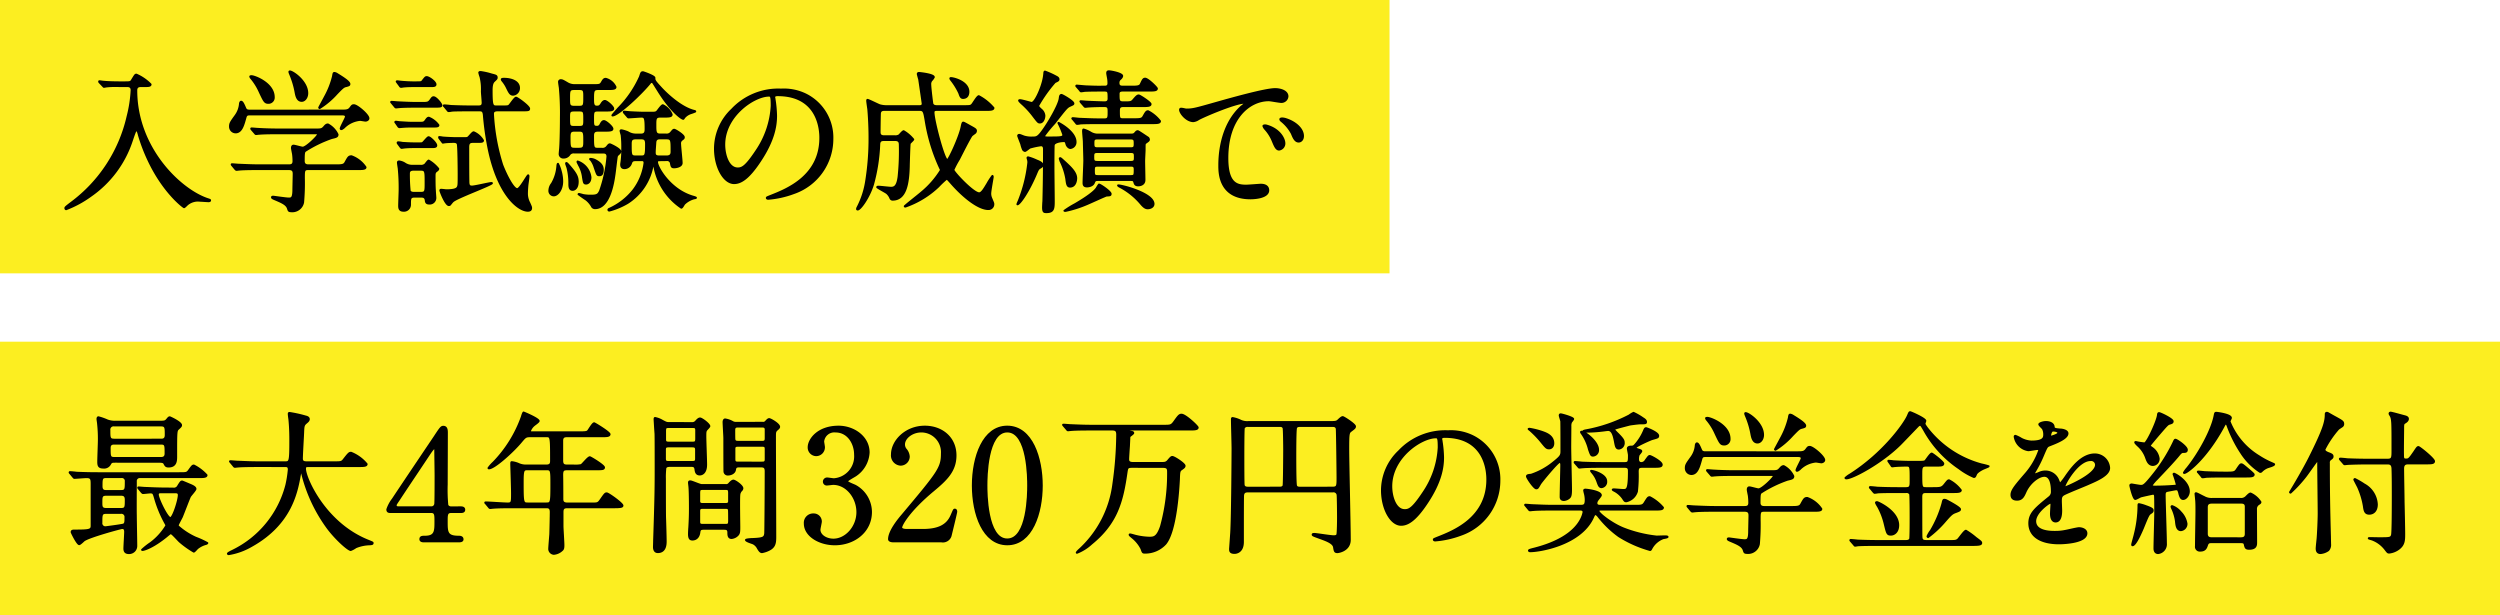
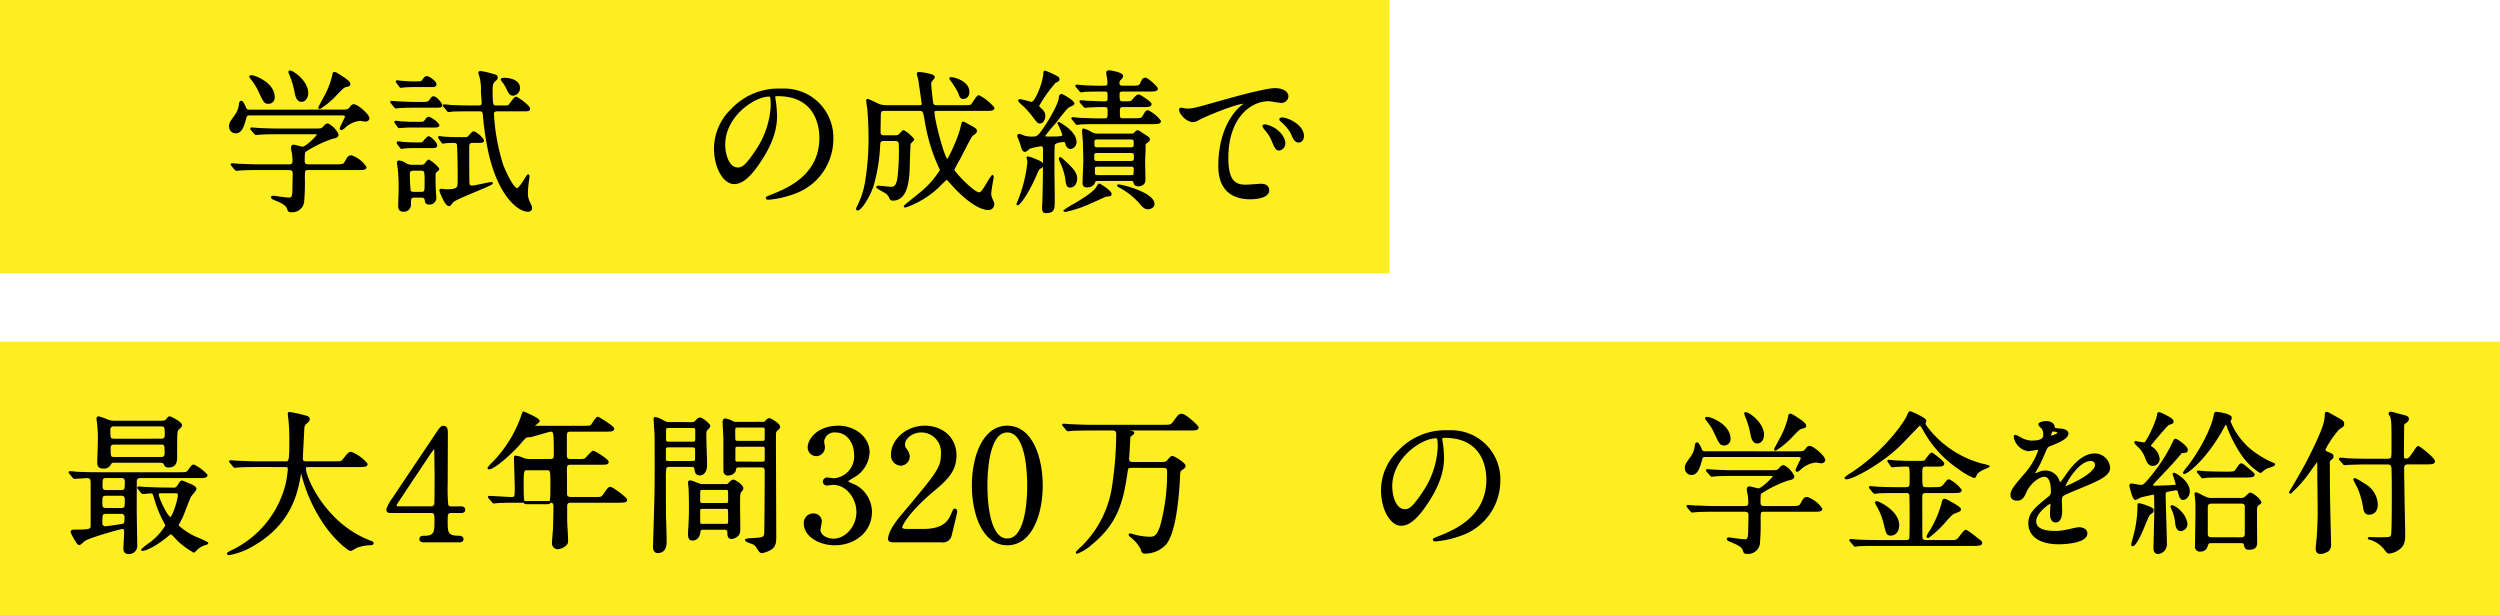
<svg xmlns="http://www.w3.org/2000/svg" height="108" viewBox="0 0 439 108" width="439">
  <path d="m0 0h244v48h-244z" fill="#fcee21" />
  <path d="m0 60h439v48h-439z" fill="#fcee21" />
  <g stroke="#000" stroke-linecap="round" stroke-linejoin="round" stroke-width=".3">
-     <path d="m20.956 15.139a15.385 15.385 0 0 0 -2.186.054c-.081 0-.459.081-.513.081s-.081-.054-.189-.162l-.594-.621a.242.242 0 0 1 -.081-.188c0-.054.054-.054.081-.054.108 0 .567.08.675.08.729.081 2.051.109 2.672.109h1.188c.81 0 .945-.028 1.134-.352.566-.917.593-1 .809-1a7.967 7.967 0 0 1 2.511 1.727c0 .324-.432.324-1 .324h-.7c-.3 0-.81.027-.81.729 0 10.2 7.774 17.519 12.525 19.084.405.135.432.135.432.243 0 .135-.162.162-.27.162-.243 0-1.269-.081-1.485-.081a2.9 2.9 0 0 0 -2.294.675c-.189.189-.459.459-.54.459-.108 0-3.617-2.592-6.289-8.314a30.278 30.278 0 0 1 -1.647-4.319c-.216-.864-.3-.864-.432-.864-.161 0-.243.189-.836 1.943a18.978 18.978 0 0 1 -7.18 9.556 18.833 18.833 0 0 1 -4.319 2.349c-.108 0-.162-.109-.162-.217 0-.134.081-.215 1-.917a26.029 26.029 0 0 0 9.933-15.2 22.567 22.567 0 0 0 .7-4.589c0-.7-.539-.7-.809-.7z" />
    <path d="m59.779 19.4c1.053 0 1.377 0 1.728-.459.3-.405.351-.486.648-.486.567 0 2.564 1.7 2.564 2.322 0 .3-.351.432-.54.432-.081 0-.837-.135-.945-.135a4.585 4.585 0 0 0 -2.834 1.353c-.215.162-.351.27-.485.27a.115.115 0 0 1 -.108-.108c0-.3.917-1.862.917-2.1 0-.351-.351-.378-.728-.378h-16.007c-.486 0-.729 0-.864.54-.351 1.242-.675 2.618-1.755 2.618a1.026 1.026 0 0 1 -1-1.053c0-.566.134-.755.971-1.916a4.046 4.046 0 0 0 .783-2.159c.027-.081.081-.3.216-.3.243 0 .459.485.756 1.187.162.378.513.378.783.378zm-9.1 9.61c.324 0 .837 0 .837-.7a9.831 9.831 0 0 0 -.082-1.269c-.08-.4-.188-.944-.188-1.053 0-.081 0-.431.3-.431.243 0 1.376.35 1.619.35.594 0 2.646-2 2.646-2.294 0-.189-.135-.189-.513-.189h-6.343c-.647 0-2.483 0-3.4.081-.108 0-.486.054-.594.054-.081 0-.135-.054-.215-.162l-.54-.621c-.108-.134-.108-.134-.108-.189s.053-.054.081-.054c.189 0 1 .081 1.187.081.783.054 2.187.108 3.725.108h6.1c1.215 0 1.323 0 1.728-.458.27-.325.432-.433.675-.433a3.889 3.889 0 0 1 1.7 1.782c0 .405-.242.459-1.052.648a21.743 21.743 0 0 0 -4.481 2.159c-.351.216-.405.243-.405 1.863 0 .729.594.729.864.729h4.67c1.107 0 1.484-.028 1.727-.459.513-.918.594-1.134 1.107-1.134a5.1 5.1 0 0 1 2.483 1.943c0 .351-.539.351-1.431.351h-8.61c-.783 0-.783.217-.783 1.593a38.11 38.11 0 0 1 -.135 4.238 1.958 1.958 0 0 1 -2.186 1.565c-.378 0-.405-.162-.513-.486-.216-.729-1.053-1.079-2.187-1.565-.323-.135-.62-.243-.62-.405 0-.135.162-.135.242-.135.055 0 2.268.324 2.7.324.459 0 .783 0 .81-1.377 0-.593.054-2.51.054-2.915 0-.459-.081-.837-.837-.837h-5.184c-.648 0-2.483 0-3.428.081-.081 0-.459.055-.567.055-.081 0-.135-.055-.242-.163l-.514-.621c-.108-.134-.108-.134-.108-.188s.055-.054.082-.054c.188 0 1 .08 1.187.08.783.028 2.187.109 3.725.109zm-6.501-15.653c.539 0 3.914 1.269 3.914 3.7a.953.953 0 0 1 -.918 1.026c-.675 0-.783-.217-1.593-1.944a10.07 10.07 0 0 0 -1.565-2.484c-.027-.053-.108-.188-.081-.242s.189-.056.243-.056zm9.8 3c0 .81-.486 1.376-1 1.376-.836 0-1-1.025-1.106-1.592a14.926 14.926 0 0 0 -.918-3.05c-.027-.081-.216-.459-.135-.54.242-.273 3.157 1.59 3.157 3.803zm7.4-1.62c0 .244-.108.27-.594.4-.459.108-.593.243-1.646 1.323a14.053 14.053 0 0 1 -3 2.537.117.117 0 0 1 -.108-.108c0-.027.945-1.754 1.053-1.97a14.426 14.426 0 0 0 1.377-3.536c.081-.513.108-.594.27-.594a1.234 1.234 0 0 1 .513.216c.698.433 2.129 1.295 2.129 1.729z" />
    <path d="m73.823 18.055c1.242 0 1.377 0 1.728-.459.3-.432.378-.54.594-.54.459 0 1.376 1.187 1.376 1.4 0 .3-.135.3-1.43.3h-2.916c-1.943 0-2.888.055-3.05.081-.081 0-.485.054-.566.054-.108 0-.163-.054-.244-.162l-.512-.621c-.108-.134-.135-.134-.135-.189s.054-.054.108-.054c.189 0 1.025.081 1.187.081 1.08.054 2.3.109 3.348.109zm-.108 3.482c.621 0 .756 0 1.08-.486.243-.351.378-.4.513-.4a3.82 3.82 0 0 1 1.7 1.323c0 .269-.323.269-.917.269h-3.536c-.567 0-1.08 0-1.755.054-.108 0-.567.054-.648.054a.309.309 0 0 1 -.243-.161l-.431-.622c-.082-.081-.082-.107-.082-.134 0-.054.055-.081.135-.081.109 0 .567.081.676.081.89.053 1.511.108 2.293.108zm-.459-7.1c.756 0 .81-.054.891-.189.513-.648.567-.729.783-.729.4 0 1.566.836 1.566 1.3 0 .324-.324.324-.891.324h-2.78c-.513 0-1.08 0-1.755.054-.108 0-.567.081-.648.081a.277.277 0 0 1 -.215-.162l-.459-.621c-.081-.135-.108-.135-.108-.162 0-.08.08-.08.108-.08.134 0 .62.08.728.08.243.027 1.323.109 2.3.109zm.325 10.715c.485 0 .539 0 .7-.134s.783-.945.972-.945c.3 0 1.376 1.052 1.376 1.457 0 .324-.35.324-.89.324h-2.78c-.485 0-1.133 0-1.754.054-.108 0-.594.081-.675.081s-.134-.053-.216-.162l-.459-.62c-.026-.055-.054-.082-.054-.136 0-.08.081-.107.136-.107a7.575 7.575 0 0 1 .755.107c1.377.081 1.728.081 2.186.081zm-.729 9.394c-.837 0-.837.27-.837 1.4a1.078 1.078 0 0 1 -1.188 1.079c-.756 0-.756-.566-.756-.918 0-.4.081-2.348.081-2.806a35.034 35.034 0 0 0 -.162-3.752c-.027-.162-.135-.865-.135-1 0-.162.082-.216.243-.216a2.434 2.434 0 0 1 .972.35 2.254 2.254 0 0 0 1.377.406h1.376a1.094 1.094 0 0 0 .81-.216c.108-.108.513-.7.648-.7a6.2 6.2 0 0 1 1.7 1.457c0 .162-.081.243-.377.459-.271.216-.271.459-.271.864 0 .756 0 1.754.055 2.483 0 .189.081 1.107.081 1.3a1.007 1.007 0 0 1 -1.134 1.026c-.513 0-.567-.3-.594-.594-.081-.594-.459-.621-.864-.621zm-.189-4.724c-.27 0-.837 0-.837.621a28.694 28.694 0 0 0 .135 3.077c.162.324.567.324.783.324h1.133c.837 0 .837-.216.837-1.754 0-2.052 0-2.268-.863-2.268zm4.481-5.533a.5.5 0 0 1 -.055-.189c0-.027 0-.054.055-.054a3.929 3.929 0 0 1 .593.081c.648.054 1.809.108 2.43.108h1.269c.566 0 .674 0 .89-.243.513-.567.7-.783.864-.783a3.5 3.5 0 0 1 1.646 1.458c0 .27-.3.27-.89.27h-.837c-.594 0-.864.134-.864.917 0 1.377 0 4.778.027 5.966 0 .783.162.917.621.917.513 0 3.023-.62 3.4-.62.027 0 .108 0 .108.054 0 .3-6.235 2.564-6.883 3.212-.108.081-.432.54-.54.621a.475.475 0 0 1 -.162.027c-.567 0-1.511-2.4-1.511-2.592 0-.134.108-.134.188-.134.135 0 .729.081.864.081.459 0 1.647 0 1.944-.432.216-.3.216-.514.216-2.4 0-.54-.027-4.993-.163-5.29-.134-.324-.512-.324-.728-.324s-1.161.027-1.512.081c-.054 0-.3.053-.351.053-.027 0-.108-.107-.161-.188zm5.614-4.889c-2.348 0-3.131.027-3.4.054a4.1 4.1 0 0 1 -.567.081c-.108 0-.162-.081-.243-.189l-.513-.621c-.108-.108-.135-.135-.135-.162 0-.053.054-.081.108-.081.189 0 1.026.081 1.188.108 1.323.054 2.429.081 3.7.081h1.053c.35 0 .783 0 .783-.62 0-.325-.136-1.728-.136-2.025a8.888 8.888 0 0 0 -.242-2.537 4.8 4.8 0 0 1 -.216-.729c0-.135.161-.135.269-.135a11.979 11.979 0 0 1 1.917.432c.729.189.918.216.918.567 0 .188-.054.243-.432.594-.189.188-.459.431-.459 1.619 0 2.753.135 2.834.837 2.834h.783c1.133 0 1.268 0 1.457-.189.216-.215.945-1.349 1.188-1.349s2.321 1.511 2.321 1.943c0 .324-.135.324-1.431.324h-4.106c-.729 0-.81.3-.81.621a35.941 35.941 0 0 0 1.619 8.934c.7 1.809 1.944 4.238 2.619 4.238.485 0 1.754-2.429 1.916-2.429.081 0 .081.162.081.216 0 .216-.161 1.3-.189 1.538-.054.648-.081 1.134-.081 1.35a3.515 3.515 0 0 0 .405 1.755c.3.675.324.728.324.917 0 .459-.405.486-.594.486-1.673 0-5.317-2.807-6.964-11.175a50.352 50.352 0 0 1 -.783-5.668c-.081-.783-.351-.783-.89-.783zm5.7-5.588c1.457 0 2.7.54 2.7 1.62a1.17 1.17 0 0 1 -1.058 1.219c-.513 0-.7-.432-1.053-1.134a5.682 5.682 0 0 0 -.81-1.295c-.134-.162-.161-.27-.134-.325.054-.081.27-.081.351-.081z" />
-     <path d="m98.745 31.848c0 1.458-.81 2.483-1.512 2.483a.819.819 0 0 1 -.782-.918 2.066 2.066 0 0 1 .458-1.187 7.1 7.1 0 0 0 .945-3.078c.027-.269.054-.4.135-.4a5.68 5.68 0 0 1 .486 1.268 6.862 6.862 0 0 1 .27 1.832zm2.1-5.048a.887.887 0 0 0 -.809.3 1.235 1.235 0 0 1 -1.08.594.652.652 0 0 1 -.7-.7c0-.081.054-.621.081-.918.108-1.4.135-4.534.135-5.4a48.985 48.985 0 0 0 -.189-5.264c-.027-.162-.135-.864-.135-1.025a.3.3 0 0 1 .324-.324c.243 0 .324.026 1.107.485a2.409 2.409 0 0 0 1.4.378h3.077c1.188 0 1.323 0 1.593-.432.27-.485.405-.675.729-.675a2.662 2.662 0 0 1 1.727 1.458c0 .378-.512.378-1.43.378h-1.566c-.89 0-.945.243-.945 1.7 0 .783 0 1.349.621 1.349.405 0 .54-.054.81-.486.135-.216.351-.512.621-.512.351 0 1.485 1 1.485 1.349 0 .378-.54.378-1.431.378h-1.269c-.837 0-.837.243-.837 1.458 0 1.08 0 1.349.621 1.349a.6.6 0 0 0 .621-.35c.216-.406.378-.649.648-.649.351 0 1.511 1 1.511 1.377 0 .351-.539.351-1.457.351h-.945c-.54 0-1 .027-1 .837 0 2.24 0 2.3.945 2.3h.594a.947.947 0 0 0 .891-.378c.243-.3.324-.406.513-.406.081 0 1.835.81 1.835 1.269a.562.562 0 0 1 -.243.432c-.324.3-.324.3-.378.54-.081.459-.324 2.673-.405 3.158-.189 1.323-.863 5.857-3.428 5.857a.653.653 0 0 1 -.513-.242 3.963 3.963 0 0 0 -1.052-1.269c-.3-.189-.918-.621-1.35-.945 0-.053.054-.081.108-.081a7.413 7.413 0 0 1 .729.189 7.165 7.165 0 0 0 1.4.108c1.053 0 1.242-.189 1.539-.81a24.311 24.311 0 0 0 1.3-6.046c0-.675-.513-.675-.756-.675zm.621 5.156c0 .944-.459 1.4-.918 1.4-.486 0-.594-.431-.594-1a11.152 11.152 0 0 0 -.323-2.887c-.028-.109-.243-.675-.243-.729s0-.136.081-.136c.108 0 .378.325.837.865 1.03 1.218 1.165 1.785 1.165 2.487zm.243-13.227c.864 0 .864-.27.864-1.673 0-1.107 0-1.4-.864-1.4h-.864c-.891 0-.891.27-.891 1.674 0 1.079 0 1.4.891 1.4zm0 3.537c.864 0 .864-.244.864-1.3 0-1.323 0-1.539-.864-1.539h-.891c-.864 0-.864.27-.864 1.3 0 1.322 0 1.539.864 1.539zm-.81.7c-.7 0-.863.243-.863 1.053 0 1.862 0 2.079.89 2.079h.783c.864 0 .864-.378.864-1.377 0-1.4 0-1.755-.864-1.755zm2.025 9.286c-.378 0-.405-.108-.567-1.08a5.684 5.684 0 0 0 -.7-2.159c-.027-.055-.27-.54-.27-.567 0-.081.027-.108.054-.108a3.374 3.374 0 0 1 2.267 2.78c.003.838-.456 1.135-.779 1.135zm2.942-2.4c0 .35-.054.944-.594.944-.405 0-.405-.027-.891-1.458a4.057 4.057 0 0 0 -.567-1.16c-.027-.054-.215-.189-.215-.243s.081-.054.107-.054a2.038 2.038 0 0 1 .918.269c1.139.621 1.247 1.214 1.247 1.701zm9.961-1.7c-.163 0-.433 0-.433.3 0 .864 2.241 4.859 6.263 6.046.108.027.567.162.567.216 0 .081-.027.081-.351.135a3.89 3.89 0 0 0 -1.674.945c-.108.081-.378.7-.567.7a11.133 11.133 0 0 1 -4.7-7.017c-.053-.271-.134-.648-.189-.648a.112.112 0 0 0 -.107.108 9.783 9.783 0 0 1 -4.427 6.721 12.837 12.837 0 0 1 -3.204 1.342c-.162 0-.189-.107-.189-.161 0-.109.108-.162.243-.217a11.225 11.225 0 0 0 4.1-3.185 9.917 9.917 0 0 0 2-4.832c0-.459-.27-.459-.459-.459h-1.053c-.593 0-.7.163-.836.568a1.221 1.221 0 0 1 -1.161.837c-.54 0-.594-.406-.594-.675 0-.108.054-.378.081-.621a17.165 17.165 0 0 0 .108-2.106 18.293 18.293 0 0 0 -.108-2.456 6.762 6.762 0 0 1 -.189-.7c0-.135.108-.135.189-.135a5.623 5.623 0 0 1 1.134.351 2.605 2.605 0 0 0 1.4.4h.891c.783 0 .783-.54.783-1.026 0-2-.162-2.078-.756-2.078-.324 0-1.943.135-2.213.135-.081 0-.135-.054-.243-.189l-.513-.594a.464.464 0 0 1 -.108-.189.086.086 0 0 1 .081-.081c.108 0 1.08.108 1.3.108 1.511.081 2.051.081 2.807.081h.54c.675 0 .917 0 1.134-.216.134-.135.782-1.107 1.025-1.107a3.118 3.118 0 0 1 1.566 1.647c0 .4-.486.4-1.431.4h-.594c-.836 0-.836.405-.836 1.43 0 1.215 0 1.674.836 1.674h1.053a.937.937 0 0 0 .81-.324c.378-.459.432-.513.594-.513.188 0 1.7.918 1.7 1.323 0 .216-.054.243-.378.486a.744.744 0 0 0 -.27.7c0 .485.27 2.807.27 3.347 0 .62-.971.782-1.349.782-.432 0-.459-.162-.567-.674a.647.647 0 0 0 -.756-.595zm5.4-8.232a2.5 2.5 0 0 0 -1.053.729c-.135.216-.162.243-.189.243-.324 0-2.267-1.431-4.454-4.994-.108-.162-.836-1.35-.89-1.4-.027-.053-.135-.081-.216-.081s-.162 0-.27.162c-1.512 1.89-5.615 5.723-6.587 5.723-.027 0-.053 0-.053-.054s1-1.188 1.079-1.269a18.869 18.869 0 0 0 3.779-5.534c.216-.674.243-.782.54-.782.081 0 2.024.675 2.024 1 0 .406-.026.487.972 1.566 1.377 1.539 3.779 3.617 5.831 4.184.351.081.4.108.351.189a7.512 7.512 0 0 1 -.861.315zm-8.611 7.531c.729 0 .81-.162.81-2.186 0-.783-.27-.945-.81-.945h-1c-.81 0-.837.432-.837 1.026 0 1.889 0 2.105.863 2.105zm4.454 0c.837 0 .837-.567.837-.864 0-2.051 0-2.267-.918-2.267h-1.08c-.269 0-.756 0-.809.675-.027.458-.108 1.376-.108 1.808s.161.648.755.648z" />
    <path d="m135.975 17.109c0 .081.054.19.054.3a20.681 20.681 0 0 1 .27 2.915c0 1.808-.405 4.319-2.78 7.908-2.16 3.294-3.537 3.942-4.616 3.942-1.781 0-3.374-2.78-3.374-6.073a9.51 9.51 0 0 1 3-6.884 11.168 11.168 0 0 1 8.611-3.509 8.786 8.786 0 0 1 4.345.864 8.459 8.459 0 0 1 4.7 7.855 10.065 10.065 0 0 1 -6.8 9.5 16.587 16.587 0 0 1 -4.48 1c-.108 0-.271-.027-.271-.189 0-.081.054-.108.729-.378 2.808-1.107 8.665-3.428 8.665-10.149 0-1.053-.108-7.477-7.477-7.477-.551-.002-.576.214-.576.375zm-8.775 8.291c0 1.755.7 4.158 2.349 4.158.782 0 1.43-.325 3.293-3.132a15.445 15.445 0 0 0 2.645-7.855c0-1.619-.108-1.755-.459-1.755-2.562-.004-7.828 3.484-7.828 8.584z" />
    <path d="m155.147 24.614c-.459 0-.7.189-.729.7a31 31 0 0 1 -1.08 7.019c-.674 2.267-2.24 4.48-2.726 4.48-.054 0-.134-.027-.134-.107a.761.761 0 0 1 .107-.324 14.81 14.81 0 0 0 1.485-4.535 46.907 46.907 0 0 0 .594-7.774c0-2.133-.162-4.4-.216-4.913-.027-.216-.189-1.242-.189-1.484 0-.054 0-.162.081-.162.162 0 1.781.809 2.132.944a4.286 4.286 0 0 0 1.026.162h5.992c.162 0 .513 0 .513-.432 0-.053-.594-4.129-.621-4.292-.027-.026-.242-.863-.242-.89 0-.162.08-.216.269-.216.028 0 2.591.243 2.591.756a2.089 2.089 0 0 1 -.431.594 1.052 1.052 0 0 0 -.189.755c0 .486.324 3.24.378 3.375.027.053.162.35.7.35h4.67c1.134 0 1.269 0 1.512-.216.216-.189.944-1.538 1.242-1.538a8.812 8.812 0 0 1 2.591 2.078c0 .378-.567.378-1.458.378h-8.557c-.3 0-.512.081-.512.405 0 1.4 1.835 8.368 2.4 8.368.27 0 2.132-4.049 2.484-5.777.081-.4.161-.809.3-.809.108 0 .216.053 1.269.647.891.487 1 .567 1 .837a.559.559 0 0 1 -.134.324c-.081.081-.513.378-.594.459-.27.243-1.917 3.536-2.268 4.211a15.609 15.609 0 0 0 -.971 1.835c0 .378 3.482 4.1 4.508 4.1.432 0 .863-.729 1.457-1.727a11.233 11.233 0 0 1 .864-1.323c.081 0 .081.162.081.216 0 .108-.432 2.429-.432 2.888a2.015 2.015 0 0 0 .162.81c.324.783.378.864.378 1.053a.859.859 0 0 1 -.918.89c-1.7 0-4.373-2.078-6.613-4.67-.513-.566-.567-.647-.7-.647a15.319 15.319 0 0 0 -1.43 1.35 16.118 16.118 0 0 1 -5.8 3.536c-.027 0-.135 0-.135-.081s2.484-2.025 2.942-2.43a15.848 15.848 0 0 0 3.4-3.887.581.581 0 0 0 -.107-.324 31.477 31.477 0 0 1 -2.565-8.394c-.27-1.593-.324-1.863-1.053-1.863h-6.154c-.243 0-.729 0-.783.594-.027.513-.054 2.672-.054 3.212 0 .324 0 .783.783.783h1.916a1.232 1.232 0 0 0 .7-.162c.107-.081.62-.729.809-.729a6.26 6.26 0 0 1 1.7 1.458c0 .135-.567.593-.621.729-.054.107-.162 3.7-.162 4.021-.081 2.97-.513 5.858-2.861 5.858a.427.427 0 0 1 -.405-.27 2.273 2.273 0 0 0 -.621-.891c-.243-.189-1.7-.945-1.7-1.052 0-.082.108-.108.216-.108.324 0 1.89.189 2.241.189.593 0 1.079-.244 1.295-1.917a42.74 42.74 0 0 0 .216-5.56c0-.432-.054-.864-.81-.864zm14.927-8.5c0 .567-.243 1.107-.971 1.107-.378 0-.487-.324-.675-.864a11.587 11.587 0 0 0 -1.458-2.348c-.108-.162-.135-.243-.081-.3.111-.135 3.185.485 3.185 2.402z" />
    <path d="m180.555 27.61a9.14 9.14 0 0 1 1.511.567c.918.35 1 .594 1 .809 0 .243-.107.3-.405.487-.269.134-.378.3-.566.728-1.458 3.536-3.051 5.7-3.428 5.7-.055 0-.055-.053.188-.593a25 25 0 0 0 1.7-6.776 1.813 1.813 0 0 0 -.108-.647c-.054-.194-.054-.275.108-.275zm4.507-2.186c-.053.135-.053 3.347-.053 4.021 0 .837.053 4.94.053 5.885 0 1.322-.053 1.943-1.3 1.943-.405 0-.621 0-.621-.836 0-.163.027-.918.054-1.08.054-2.051.108-4.778.108-9.043 0-.324 0-.783-.513-.783a13.549 13.549 0 0 0 -1.916.406c-.135.053-.729.593-.891.593a.56.56 0 0 1 -.351-.243 5.428 5.428 0 0 1 -.324-1c-.188-.486-.54-1.377-.54-1.431 0-.189.163-.189.243-.189.135 0 .783.3.945.324a4.363 4.363 0 0 0 1.377.135c.675 0 .944 0 1.943-1.458.864-1.214 2.618-4.184 2.781-5.344.053-.405.081-.675.351-.675.134 0 2.1 1.107 2.1 1.511 0 .162-.054.19-.54.405-.594.27-.648.324-2.807 3.1a21.942 21.942 0 0 0 -1.809 2.214c0 .243.432.243.621.243 2.294 0 2.726 0 2.726-.459a14.246 14.246 0 0 0 -.863-2.052.059.059 0 0 1 .053-.054c.027 0 3 1.512 3 3.375a1.044 1.044 0 0 1 -.918 1.08c-.324 0-.621-.378-.7-.622-.135-.458-.135-.512-.3-.566-.181-.075-1.72.032-1.909.6zm-2.456-3.887c-.3 0-.351-.081-1.106-1.053a14.52 14.52 0 0 0 -2.133-2.322c-.135-.135-.431-.4-.431-.513 0-.081.134-.081.189-.081.323 0 1.943.487 2.024.487.594 0 1.7-2.484 2.051-4.13a7.819 7.819 0 0 0 .162-1.107c0-.081.027-.27.135-.27a14.053 14.053 0 0 1 1.971.89c.161.082.431.216.431.487 0 .216-.134.269-.648.513a24.793 24.793 0 0 0 -2.915 4.1c0 .216.108.324.486.675a1.571 1.571 0 0 1 .594 1.08c0 .596-.297 1.244-.81 1.244zm4.535 7.018c.891.837 1.863 1.727 1.863 2.753 0 .162-.054 1.484-1.107 1.484-.486 0-.567-.458-.675-1.376a11.116 11.116 0 0 0 -1.026-3.131c0-.055-.161-.432-.108-.486.112-.135.189-.027 1.053.756zm7.909 5.479c0 .3-.162.3-.729.324-.189.027-2.7 1.188-3.212 1.4a20.172 20.172 0 0 1 -4 1.3c-.054 0-.216 0-.216-.055a16.07 16.07 0 0 1 1.863-1.16c.459-.27 3.266-1.89 3.833-2.862a5.779 5.779 0 0 1 .378-.593c.194-.054 2.083 1.241 2.083 1.646zm3.968-13.118c1.08 0 1.484 0 1.728-.432.431-.756.539-.972.863-.972a6.207 6.207 0 0 1 2.106 1.755c0 .378-.54.378-1.431.378h-9.15c-.594 0-2.457 0-3.4.053a3.937 3.937 0 0 1 -.566.081c-.108 0-.162-.053-.243-.188l-.513-.621c-.108-.108-.135-.135-.135-.162 0-.054.054-.081.108-.081.189 0 1.026.108 1.187.108 1.242.054 2.457.107 3.7.107h.648c.728 0 .728-.3.728-1.349 0-.7-.054-.945-.756-.945-.809 0-1.943.027-2.726.081-.108 0-.486.054-.567.054-.108 0-.162-.054-.242-.162l-.544-.621c-.081-.135-.107-.135-.107-.188s.026-.054.107-.054c.163 0 .972.081 1.134.081.432.026 2.565.107 2.97.107.242 0 .728 0 .728-.62 0-1.3 0-1.4-.81-1.4-.621 0-2.456 0-3.4.054a4.483 4.483 0 0 1 -.594.081c-.081 0-.134-.054-.215-.189l-.541-.621c-.107-.108-.107-.135-.107-.162 0-.054.027-.081.107-.081.108 0 1.431.135 1.7.135 1.944.081 2.079.054 3.158.054.244 0 .675 0 .675-.567a5.165 5.165 0 0 0 -.054-.81c-.027-.162-.162-.837-.162-.971 0-.216.054-.351.324-.351.378 0 2.349.378 2.349.837 0 .216-.217.432-.325.54a.782.782 0 0 0 -.323.674c0 .567.3.648.782.648h1.4c1 0 1.512 0 1.7-.432.352-.755.459-.971.784-.971.486 0 2.078 1.565 2.078 1.754 0 .378-.54.378-1.458.378h-4.481c-.323 0-.782 0-.782.54 0 1.268 0 1.484.863 1.484 1.215 0 1.35 0 1.728-.459.459-.539.675-.755.918-.755.216 0 2.105 1.242 2.105 1.539 0 .377-.567.377-1.458.377h-3.346c-.621 0-.756.243-.756.81 0 1.323 0 1.458.756 1.458zm-.513 2.7c.351 0 .621 0 .837-.3.189-.216.27-.3.459-.3.135 0 1.646 1.053 1.835 1.161a.561.561 0 0 1 .135.324c0 .188-.081.243-.647.647-.108.109-.108.217-.108 1.161 0 .27-.081 1.674-.081 1.971 0 .486.053 2.78.053 3.319 0 .892-.89.973-1.106.973-.54 0-.621-.243-.729-.621-.081-.3-.27-.324-.567-.324h-5.776c-.432 0-.54.054-.7.459-.162.486-.81.675-1.242.675-.594 0-.621-.378-.621-.675 0-.567.135-3.293.135-3.914 0-.3-.081-3.105-.081-3.239 0-.27-.134-1.593-.134-1.89 0-.108 0-.324.107-.324a5.063 5.063 0 0 1 1.323.594 2.43 2.43 0 0 0 1.3.3zm-5.776 3.1c-.729 0-.729.243-.729.864s.027.837.729.837h5.8c.729 0 .729-.243.729-.864s-.027-.837-.729-.837zm5.8-.7c.648 0 .7-.19.7-.81s-.027-.864-.7-.864h-5.8c-.648 0-.7.189-.7.809s.027.865.7.865zm.027 4.885c.675 0 .675-.135.675-1.188 0-.593-.324-.593-.648-.593h-5.8c-.513 0-.675.08-.675.7 0 .891 0 1.08.675 1.08zm4.022 4.912c0 .568-.621.784-1.026.784-.27 0-.567-.055-1.133-.7a12.37 12.37 0 0 0 -3.887-3.13c-.081-.055-.216-.135-.216-.216.084-.191 6.265 1.294 6.265 3.264z" />
    <path d="m208.311 19.215c1.134 0 1.539-.108 5.237-1.16 2.4-.675 8.583-2.43 10.365-2.43.972 0 2.187.378 2.187 1.3a1.079 1.079 0 0 1 -1.107 1c-.351 0-1.889-.3-2.187-.3-3.428 0-7.261 3.158-7.261 10.122 0 4.535 1.7 4.832 3.293 4.832.405 0 2.322-.162 2.565-.162.836 0 1.323.351 1.323 1 0 1.431-2.97 1.431-3.132 1.431-5.506 0-5.506-4.508-5.506-5.777 0-1.187.027-6.91 3.913-10.392a5.28 5.28 0 0 0 .675-.567c0-.053-.108-.053-.161-.053-1.566 0-7.154 2.375-8.044 2.887a2.052 2.052 0 0 1 -.918.352c-1.35 0-2.645-1.809-2.295-2.187.109-.139.891.104 1.053.104zm17.249 5.966a1.1 1.1 0 0 1 -.945 1.106c-.486 0-.729-.513-1.161-1.565a7.067 7.067 0 0 0 -1.35-2.106 1.464 1.464 0 0 1 -.27-.486c0-.135.3-.161.541-.108 2.294.622 3.185 2.295 3.185 3.159zm3.266-1.3c0 .7-.432 1-.783 1-.648 0-.945-.783-1.215-1.431a7 7 0 0 0 -1.781-2.159c-.135-.108-.243-.216-.243-.352 0-.161.3-.161.378-.161a2.493 2.493 0 0 1 .674.135c1.593.516 2.97 1.676 2.97 2.972z" />
    <path d="m12.318 83.129c-.108-.108-.108-.135-.108-.162a.072.072 0 0 1 .082-.081c.188 0 1.025.081 1.187.108 1.323.054 2.43.081 3.7.081h14.25c1.269 0 1.4 0 1.728-.459.567-.783.648-.89.891-.89a7.663 7.663 0 0 1 2.24 1.7c0 .378-.567.378-1.457.378h-10.177a.676.676 0 0 0 -.782.756c0 .944-.028 5.074 0 5.911 0 .837.08 4.589.08 5.372a1.275 1.275 0 0 1 -1.322 1.3c-.648 0-.81-.352-.81-.81s.135-2.511.135-2.942c0-.54-.216-.649-.513-.649-.216 0-5.695 1.485-6.667 2.16-.135.108-.7.675-.864.675-.351 0-1.349-2.052-1.349-2.133 0-.3.242-.3.593-.3 2.592 0 2.915-.082 2.915-.837v-7.181c0-.944 0-1.322-.863-1.322-.324 0-1.89.135-2.133.135-.108 0-.135-.081-.243-.189zm8.017-2.029c-.729 0-.755.028-.971.352a1.19 1.19 0 0 1 -1.242.674c-.864 0-.891-.459-.891-1.107 0-.539.108-3.211.108-3.8a25.258 25.258 0 0 0 -.135-2.78c0-.135-.108-.73-.108-.864 0-.108.027-.324.189-.324a10.284 10.284 0 0 1 1.593.566 3.9 3.9 0 0 0 1.484.216h7.4c1.107 0 1.242 0 1.566-.378.216-.269.324-.4.486-.4.054 0 2 .891 2 1.4 0 .189-.081.27-.459.621-.4.351-.4.351-.4 4.859 0 .729 0 1.808-1.349 1.808-.486 0-.567-.189-.756-.54-.135-.269-.378-.3-1.107-.3zm-1.673 5.8c-.837 0-.837.351-.837 1.35 0 .7 0 1.106.837 1.106h2.564c.837 0 .837-.269.837-1.592 0-.648-.243-.864-.837-.864zm-.027 3.185c-.81 0-.81.3-.81 1.7a.683.683 0 0 0 .7.783c.027 0 2.969-.378 3.185-.486.3-.162.3-.487.3-1.215a.694.694 0 0 0 -.81-.783zm-.027-6.285c-.756 0-.756.324-.756 1.62 0 .782.54.782.756.782h2.672c.783 0 .783-.324.783-1.646a.668.668 0 0 0 -.783-.756zm9.663-6.614c.27 0 .81 0 .81-.782 0-1.349 0-1.674-.81-1.674h-8.206a.712.712 0 0 0 -.836.81c0 1.35 0 1.646.836 1.646zm-.054 3.214c.27 0 .837 0 .837-.756 0-1.511 0-1.728-.837-1.728h-8.1c-.3 0-.836 0-.836.729 0 1.539 0 1.755.836 1.755zm2.159 5.371a.818.818 0 0 0 .918-.485c.432-.675.486-.756.7-.756.027 0 .864.351 1.3.539.405.162 1.053.432 1.053.783 0 .216-.837 1.107-.972 1.35-.189.378-1.188 3.024-1.431 3.59-.108.216-.7 1.323-.7 1.4a.27.27 0 0 0 .081.242 12.131 12.131 0 0 0 3.051 1.971 15.227 15.227 0 0 1 2.051.945c0 .108-.243.189-.27.189a3.927 3.927 0 0 0 -1.458.728c-.108.081-.539.622-.674.622a16.253 16.253 0 0 1 -2.43-1.728c-.27-.216-1.376-1.512-1.592-1.512-.081 0-.162.054-.81.594-2.268 1.836-3.833 2.349-4.157 2.349-.054 0-.108 0-.108-.055a11.867 11.867 0 0 1 1.539-1.214 10.692 10.692 0 0 0 2.726-3.023.8.8 0 0 0 -.108-.3 20.861 20.861 0 0 1 -1.863-4.454c-.269-.945-.3-1.053-.836-1.053-.189 0-1.053.108-1.269.108-.081 0-.135-.054-.243-.162l-.513-.621c-.108-.135-.108-.135-.108-.188s.054-.055.081-.055c.189 0 1 .082 1.188.082.783.026 2.186.107 3.725.107zm-2.186.7c-.162 0-.459 0-.459.377 0 .675 1.647 4.1 2.187 4.1.458 0 1.457-3.1 1.457-4.022 0-.458-.351-.458-.621-.458z" />
    <path d="m45.23 81.86c-2.375 0-3.131.055-3.4.081-.108 0-.486.054-.567.054-.108 0-.161-.054-.242-.162l-.514-.62c-.108-.135-.134-.135-.134-.19s.054-.053.107-.053c.189 0 1.026.081 1.188.081 1.323.053 2.43.108 3.7.108h4.67c.837 0 .918 0 .918-3.806 0-.648 0-2.079-.162-3.725-.027-.162-.108-.783-.108-.918s0-.216.162-.216a22.426 22.426 0 0 1 2.807.621c.351.081.594.216.594.486 0 .215-.135.378-.432.621-.513.431-.513.566-.567 1.835-.027.7-.216 3.833-.216 4.481 0 .621.486.621.918.621h4.67c1.241 0 1.377 0 1.727-.459.864-1.107.972-1.215 1.3-1.215a6.879 6.879 0 0 1 2.753 2c0 .378-.54.378-1.431.378h-8.61c-.594 0-.783 0-.783.432 0 1.647 3.509 9.664 11.148 12.66.729.3.729.3.729.405 0 .189-.135.216-.54.243a6.785 6.785 0 0 0 -2.429.512 4.105 4.105 0 0 1 -.891.487c-.486 0-2.888-2.16-4.319-4.211a27.154 27.154 0 0 1 -4.211-9.151c-.027-.162-.135-.54-.189-.54-.081 0-.081.081-.189.648-.539 3.023-1.538 8.637-8.5 12.525a11.682 11.682 0 0 1 -4.022 1.457c-.054 0-.162-.027-.162-.108 0-.135.593-.405.863-.539a17.723 17.723 0 0 0 9.394-11.5 19.748 19.748 0 0 0 .432-2.727c0-.594-.3-.594-.729-.594z" />
    <path d="m80.894 89.067c.162 0 .648 0 .648.433s-.405.432-.648.432h-1.646c-.784 0-.784.458-.784 1.592 0 1.916 0 2.7 2.052 2.7.216 0 .729 0 .729.486 0 .378-.486.378-.756.378h-6.047c-.215 0-.647-.027-.647-.405 0-.459.378-.459.836-.459 1.809 0 1.809-.972 1.809-2.672 0-1.107 0-1.619-.7-1.619h-7.1c-.324 0-.648 0-.648-.487a6.335 6.335 0 0 1 .972-1.808c2.024-3.05 5.318-7.936 7.369-10.986 1.026-1.566 1.161-1.728 1.512-1.728.567 0 .648.486.648 1.053 0 1.431-.028 8.1-.028 9.1a28.166 28.166 0 0 0 .109 3.645.7.7 0 0 0 .62.35zm-5.183 0a.655.655 0 0 0 .7-.593c.054-.378.054-4.373.054-5.021 0-.621-.054-3.752-.054-4.454 0-.135-.027-.27-.162-.27-.189 0-.7.783-1.025 1.269-1.431 2.159-3.78 5.642-5.21 7.828-.459.675-.513.782-.513.891 0 .35.324.35.594.35z" />
-     <path d="m93.155 76.624c-.837 0-.891.081-1.647.972-1.43 1.727-4.7 4.67-5.641 4.67-.027 0-.108 0-.108-.081a6.3 6.3 0 0 1 .864-.972 22.139 22.139 0 0 0 5.02-8.1c.027-.136.216-.7.3-.7.486.189 2.672 1.134 2.672 1.512 0 .188-.756.675-.89.809a2.2 2.2 0 0 0 -.648.972c0 .189.054.189.729.189h7.908c1.242 0 1.35-.054 1.539-.243.162-.189.81-1.349 1.08-1.349.108 0 2.726 1.592 2.726 1.943 0 .378-.54.378-1.457.378h-6.05c-.378 0-.756.054-.81.647v3.564c0 .836.324.891.972.891h1.026a5.034 5.034 0 0 0 1.322-.081c.244-.135 1.188-1.377 1.512-1.377.135 0 2.51 1.43 2.51 1.808 0 .351-.351.351-1.457.351h-4.913c-.756 0-.972.081-.972 1 .028 1 .028 3.1.028 4.13 0 .351 0 .837.836.837h4.4c.918 0 1.026 0 1.485-.675.7-1 .782-1.107 1.052-1.107.3 0 2.781 1.782 2.781 2.16 0 .243-.243.324-1.431.324h-8.287c-.675 0-.81.269-.81.863v2.376c0 .485.162 2.834.162 3.374 0 .459-.027.729-.27.917a2.384 2.384 0 0 1 -1.43.648.9.9 0 0 1 -.837-.836c0-.378.162-2.214.189-2.646.027-.836.081-3.212.081-3.887 0-.809-.432-.809-.81-.809h-5.83c-.648 0-2.457 0-3.4.081-.08 0-.485.053-.566.053-.108 0-.162-.053-.243-.162l-.513-.62c-.135-.135-.135-.135-.135-.189s.054-.054.108-.054c.54 0 3.212.189 3.833.189.756 0 .756-.189.756-1.809 0-.783-.135-4.858-.135-4.967 0-.431 0-.485.108-.485a4.087 4.087 0 0 1 1.323.378 3.227 3.227 0 0 0 1.268.216h3.455c.783 0 .837-.378.837-.837 0-4.265-.027-4.265-.81-4.265zm-.486 5.8c-.783 0-.864.108-.864 2.429 0 3.537.054 3.537.918 3.537h3.158c.864 0 .918 0 .918-3.212 0-2.673 0-2.754-.891-2.754z" />
+     <path d="m93.155 76.624c-.837 0-.891.081-1.647.972-1.43 1.727-4.7 4.67-5.641 4.67-.027 0-.108 0-.108-.081a6.3 6.3 0 0 1 .864-.972 22.139 22.139 0 0 0 5.02-8.1c.027-.136.216-.7.3-.7.486.189 2.672 1.134 2.672 1.512 0 .188-.756.675-.89.809c0 .189.054.189.729.189h7.908c1.242 0 1.35-.054 1.539-.243.162-.189.81-1.349 1.08-1.349.108 0 2.726 1.592 2.726 1.943 0 .378-.54.378-1.457.378h-6.05c-.378 0-.756.054-.81.647v3.564c0 .836.324.891.972.891h1.026a5.034 5.034 0 0 0 1.322-.081c.244-.135 1.188-1.377 1.512-1.377.135 0 2.51 1.43 2.51 1.808 0 .351-.351.351-1.457.351h-4.913c-.756 0-.972.081-.972 1 .028 1 .028 3.1.028 4.13 0 .351 0 .837.836.837h4.4c.918 0 1.026 0 1.485-.675.7-1 .782-1.107 1.052-1.107.3 0 2.781 1.782 2.781 2.16 0 .243-.243.324-1.431.324h-8.287c-.675 0-.81.269-.81.863v2.376c0 .485.162 2.834.162 3.374 0 .459-.027.729-.27.917a2.384 2.384 0 0 1 -1.43.648.9.9 0 0 1 -.837-.836c0-.378.162-2.214.189-2.646.027-.836.081-3.212.081-3.887 0-.809-.432-.809-.81-.809h-5.83c-.648 0-2.457 0-3.4.081-.08 0-.485.053-.566.053-.108 0-.162-.053-.243-.162l-.513-.62c-.135-.135-.135-.135-.135-.189s.054-.054.108-.054c.54 0 3.212.189 3.833.189.756 0 .756-.189.756-1.809 0-.783-.135-4.858-.135-4.967 0-.431 0-.485.108-.485a4.087 4.087 0 0 1 1.323.378 3.227 3.227 0 0 0 1.268.216h3.455c.783 0 .837-.378.837-.837 0-4.265-.027-4.265-.81-4.265zm-.486 5.8c-.783 0-.864.108-.864 2.429 0 3.537.054 3.537.918 3.537h3.158c.864 0 .918 0 .918-3.212 0-2.673 0-2.754-.891-2.754z" />
    <path d="m121.451 74.275a.842.842 0 0 0 .756-.3c.27-.3.486-.513.729-.513.3 0 1.646 1 1.646 1.376 0 .136-.432.54-.513.648-.189.243-.189.459-.189 1.188 0 .7.135 4.13.135 4.913 0 1.484-.756 1.754-1.133 1.754-.648 0-.729-.513-.783-.945-.081-.567-.378-.567-.891-.567h-3.347c-.432 0-.864 0-1 .352a12.953 12.953 0 0 0 -.081 1.916c0 1.242 0 5.8.027 6.829.027.594.108 3.455.108 4.1 0 .486 0 1.944-1.4 1.944-.7 0-.7-.756-.7-.945 0-.081.027-.729.027-1.08.269-8.017.269-9.8.269-12.767 0-1.647 0-5.7-.026-6.047-.027-.216-.162-2.456-.162-2.484 0-.107 0-.269.108-.269a4.012 4.012 0 0 1 1.268.486c.7.378.783.4 1.161.4zm-3.86 4.13c-.54 0-.81 0-.81.54v1.566c0 .593.216.593.81.593h3.809c.54 0 .81 0 .81-.54v-1.538c0-.593-.216-.621-.81-.621zm0-3.4c-.621 0-.783 0-.783.675v1.458c0 .567.243.567.783.567h3.86c.621 0 .783 0 .783-.7v-1.461c0-.54-.243-.54-.783-.54zm9.826 10.149a.642.642 0 0 0 .62-.242c.216-.243.513-.54.756-.54.27 0 1.593.891 1.593 1.376a.614.614 0 0 1 -.162.352 1.185 1.185 0 0 0 -.378.809c-.081.7 0 4.967 0 5.614 0 .729 0 1.081-.243 1.377a1.724 1.724 0 0 1 -1.134.594c-.594 0-.594-.567-.594-.972 0-.647-.351-.647-.891-.647h-3.347c-.62 0-.755.107-.809.62-.108.81-.567 1.269-1.242 1.269-.351 0-.621-.135-.621-.972 0-.188.027-.917.054-1.16.081-1.4.108-2.214.108-3.348 0-.135 0-2.726-.081-3.7 0-.107-.081-.7-.081-.836 0-.216.108-.243.243-.243.3 0 1.674.647 2 .647zm-3.915.729c-.648 0-.7.055-.7.864v1.353c.081.378.3.378.7.378h3.807c.4 0 .62 0 .7-.378v-1.543c0-.675-.189-.675-.7-.675zm.055 3.32c-.514 0-.756 0-.756.568v1.862c0 .513.269.513.756.513h3.7c.594 0 .756 0 .756-.7 0-.243 0-1.728-.027-1.863-.081-.378-.189-.378-.729-.378zm10.365-14.98a.6.6 0 0 0 .566-.216c.324-.352.432-.432.595-.432.215 0 1.754.864 1.754 1.376 0 .162-.135.3-.3.432-.432.378-.432.459-.432 1.43 0 2.484.054 14.739.054 17.519 0 1.08-.135 1.728-1.079 2.213a4.5 4.5 0 0 1 -1.27.433c-.3 0-.485-.27-.755-.729a1.87 1.87 0 0 0 -.756-.783c-.189-.108-1.323-.405-1.323-.648 0-.135 1-.189 1.269-.189 1.754-.081 2.024-.216 2.106-.972.026-.269.081-7.045.081-10.9 0-.836-.378-.836-1.053-.836h-3.509c-.621 0-.7.134-.783.566-.081.594-.756.864-1.242.864a.594.594 0 0 1 -.648-.513c-.027-.162-.027-5.479-.027-5.884s-.134-2.4-.134-2.862c0-.134.053-.458.3-.458a3.718 3.718 0 0 1 1.269.432 1.164 1.164 0 0 0 .7.162zm-.243 3.346c.486 0 .756 0 .756-.593v-1.648c-.081-.405-.325-.405-.756-.405h-3.968c-.459 0-.756 0-.756.621 0 .405 0 1.512.027 1.62.054.4.351.4.729.4zm0 3.645c.512 0 .756 0 .756-.567v-1.783c0-.567-.216-.567-.756-.567h-3.914c-.54 0-.783 0-.783.54v1.782c0 .594.216.594.783.594z" />
    <path d="m152.554 79.458a5.17 5.17 0 0 1 -2.4 4.1c-.215.135-1.4.783-1.4.945 0 .243 1.269.675 1.484.809a5.3 5.3 0 0 1 2.727 4.589c0 3.455-2.969 5.7-6.371 5.7-2.7 0-5.29-1.512-5.29-3.671a1.494 1.494 0 0 1 1.538-1.62 1.274 1.274 0 0 1 1.323 1.269c0 .216-.243 1.214-.243 1.431 0 1 1.161 1.727 2.43 1.727 2.159 0 4.183-2.186 4.183-4.8 0-2.565-1.862-4.94-4.237-4.94-.135 0-.891.108-1.053.108a.527.527 0 0 1 -.594-.54.584.584 0 0 1 .621-.567c.162 0 .971.135 1.16.135a4 4 0 0 0 3.7-4.265c0-2.079-1.269-4.076-3.4-4.076a1.942 1.942 0 0 0 -2.16 1.728c0 .134.135.837.135 1a1.4 1.4 0 0 1 -1.377 1.43 1.368 1.368 0 0 1 -1.349-1.43c0-1.3 1.592-3.618 5.263-3.618 2.665-.002 5.31 1.803 5.31 4.556z" />
    <path d="m156.877 95.087c-.162 0-.783-.027-.783-.405 0-1.431 1.727-3.509 2.348-4.238 6.37-7.585 6.937-8.287 6.937-10.851a3.606 3.606 0 0 0 -3.589-3.806c-1.62 0-3.024 1.107-3.024 2.268a1.377 1.377 0 0 0 .27.809 2.189 2.189 0 0 1 .567 1.3 1.469 1.469 0 0 1 -1.457 1.457 1.655 1.655 0 0 1 -1.539-1.835c0-2.3 2.375-4.886 5.8-4.886 2.916 0 5.4 1.89 5.4 5.075 0 2.78-1.7 4.319-4 6.235-4.076 3.4-5.534 5.912-5.534 6.425 0 .4.864.4.972.4h2.78c2.727 0 4.292-.755 5.048-2.537.432-1 .432-1.025.594-1.025.27 0 .27.323.27.378 0 .215-.864 3.7-1 4.264a1.435 1.435 0 0 1 -1.619.972z" />
    <path d="m176.882 95.6c-4.264 0-6.073-5.371-6.073-10.338 0-5.021 1.836-10.366 6.073-10.366 4.373.027 6.074 5.615 6.074 10.366 0 4.777-1.727 10.338-6.074 10.338zm0-19.813c-3.59 0-3.644 8.1-3.644 9.475 0 1.106 0 9.474 3.644 9.447 3.591 0 3.644-8.044 3.644-9.447 0-1.134 0-9.475-3.644-9.475z" />
    <path d="m198.859 82c-.891 0-.891.135-1.026 1-.729 5.129-1.728 8.881-6.182 12.5a8.118 8.118 0 0 1 -2.537 1.592.057.057 0 0 1 -.054-.054c0-.081.243-.323.324-.405a18.721 18.721 0 0 0 6.1-11.633 64.219 64.219 0 0 0 .675-8.638c0-.594-.108-.918-.836-.918h-3.806c-.594 0-2.457 0-3.4.081-.081 0-.486.054-.567.054-.108 0-.135-.054-.243-.189l-.513-.594c-.108-.135-.135-.162-.135-.188 0-.055.054-.055.108-.055.189 0 1.026.081 1.188.081 1.241.055 2.456.108 3.7.108h12.66c1.242 0 1.377 0 1.917-.755.674-.945.863-1.188 1.241-1.188.7 0 2.862 2.051 2.862 2.268 0 .377-.567.377-1.458.377h-10.423c-.189 0-.486 0-.486.135 0 .081.027.081.486.189.459.081.567.108.567.27s-.648.54-.675.648l-.081 1.674c-.027.377-.135 1.943-.135 2.267 0 .3.054.648.809.648h4.994c.54 0 .81 0 1.134-.351.54-.648.621-.7.81-.7.324 0 2.159 1.187 2.159 1.565 0 .243-.162.351-.539.621-.406.27-.406.432-.459 1.863-.055.971-.433 8.853-2.349 11.2a4.862 4.862 0 0 1 -3.644 1.593c-.378 0-.405-.055-.621-.7a6 6 0 0 0 -1.565-1.943c-.459-.378-.513-.432-.513-.54 0-.054.081-.054.108-.054.162 0 .918.244 1.08.27a11.273 11.273 0 0 0 2.24.3c.837 0 1.4 0 2.079-1.97a35.112 35.112 0 0 0 1.241-9.61c0-.648-.216-.81-.918-.81z" />
-     <path d="m219.192 86.314c-.4 0-.863.027-.89.756-.028.783-.028 3.887-.028 8.1 0 1.835-1.241 1.943-1.484 1.943-.81 0-.81-.378-.81-.728 0-.054.162-2.3.189-2.727.189-2.861.243-14.63.243-14.9 0-.729-.108-4.265-.108-5.048 0-.188 0-.323.135-.323a5.323 5.323 0 0 1 1.457.486 2.775 2.775 0 0 0 1.377.215h14.527c.864 0 .972-.08 1.269-.378.405-.377.567-.485.729-.485s2.159 1.268 2.159 1.646c0 .27-.135.351-.7.783-.431.324-.485.378-.485 3.266 0 2.214.27 13.362.27 15.872 0 1.917-2.052 2.187-2.187 2.187-.459 0-.513-.19-.62-.918-.136-.729-1.377-1.161-2.16-1.458-1.431-.513-1.592-.567-1.592-.729 0-.135.189-.135.323-.135.351 0 2.807.405 3.347.405.271 0 .594 0 .675-.3.081-.405.108-2.321.108-2.915 0-.54-.027-3.86-.081-4.076a.7.7 0 0 0 -.809-.54zm5.48-.7c.27 0 .567-.027.7-.323.081-.217.108-5.7.108-6.344 0-.512-.027-3.617-.108-3.806-.162-.324-.405-.324-.7-.324h-5.534a.71.71 0 0 0 -.7.324c-.082.189-.082 4.7-.082 5.345 0 .567 0 4.454.055 4.7.081.431.567.431.728.431zm9.231 0c.945 0 .945-.188.945-1.862 0-.378-.081-8.152-.135-8.476-.108-.459-.459-.459-.891-.459h-5.4c-.351 0-.675 0-.81.3-.135.27-.135 4.319-.135 5.021 0 .675 0 4.913.135 5.182.135.3.432.3.81.3z" />
    <path d="m253.1 77.109c0 .081.054.19.054.3a20.681 20.681 0 0 1 .27 2.915c0 1.808-.405 4.319-2.78 7.908-2.16 3.294-3.537 3.942-4.616 3.942-1.781 0-3.374-2.78-3.374-6.073a9.51 9.51 0 0 1 3-6.884 11.168 11.168 0 0 1 8.611-3.509 8.786 8.786 0 0 1 4.345.864 8.459 8.459 0 0 1 4.7 7.855 10.065 10.065 0 0 1 -6.8 9.5 16.591 16.591 0 0 1 -4.481 1c-.107 0-.27-.027-.27-.189 0-.081.054-.108.729-.378 2.808-1.107 8.665-3.428 8.665-10.149 0-1.053-.108-7.477-7.477-7.477-.547-.002-.576.214-.576.375zm-8.771 8.291c0 1.755.7 4.158 2.349 4.158.782 0 1.43-.325 3.293-3.132a15.445 15.445 0 0 0 2.645-7.855c0-1.619-.108-1.755-.459-1.755-2.564-.004-7.828 3.484-7.828 8.584z" />
-     <path d="m272.652 89.5c-2.376 0-3.131.054-3.4.08-.108 0-.486.054-.567.054-.108 0-.162-.054-.243-.161l-.513-.621c-.108-.135-.135-.135-.135-.189s.054-.055.108-.055c.189 0 1 .081 1.188.081 1.323.055 2.429.109 3.7.109h4.724c.675 0 .917-.109.917-1.026a4.778 4.778 0 0 0 -.135-1.053 4.883 4.883 0 0 1 -.135-.594c0-.162.162-.162.27-.162.27 0 2.7.3 2.7 1 0 .162-.566.783-.647.945a.9.9 0 0 0 -.135.432c0 .459.432.459.7.459h5.965c1.134 0 1.431 0 1.728-.459.593-.945.647-1.053.971-1.053a7.688 7.688 0 0 1 2.322 1.836c0 .378-.54.378-1.458.378h-9.367c-.242 0-.512 0-.512.215 0 .405 2.294 2.214 4.372 3.051a22.659 22.659 0 0 0 5.83 1.433c.27 0 1.485-.054 1.727-.027.027 0 .216.027.216.108 0 .135-.675.216-.782.243a3.9 3.9 0 0 0 -2 1.7c-.162.3-.188.378-.324.378a20.823 20.823 0 0 1 -5.479-2.43 17.584 17.584 0 0 1 -3.644-3.536c-.081-.081-.27-.324-.459-.324-.162 0-.189.054-.459.648-2.214 4.7-9.313 5.857-10.986 5.857-.108 0-.243-.027-.243-.134s.135-.162 1-.378c5.668-1.458 7.585-3.861 8.26-5.372a4.327 4.327 0 0 0 .323-1c0-.432-.378-.432-.647-.432zm1.485-15.548c-.028-.162-.27-.864-.27-1s.053-.216.189-.216c.215 0 2.213.567 2.213.837 0 .108-.324.486-.378.567a1.648 1.648 0 0 0 -.108.7c0 .567-.027 3.051-.027 3.563 0 1.215.135 6.506.135 7.558 0 .945-.081 1.269-.351 1.485a1.637 1.637 0 0 1 -.891.378c-.621 0-.621-.4-.621-.621 0-.891.109-4.778.109-5.56 0-.163-.028-.513-.243-.513-.352 0-3.267 3.536-3.456 3.887-.377.674-.431.755-.674.755-.405 0-1.647-1.862-1.647-2.105s.189-.27.756-.324a12.338 12.338 0 0 0 3.833-2.106c1.35-1.079 1.458-1.268 1.458-2.024 0-.484 0-4.938-.027-5.261zm-5.537 1.322a13.742 13.742 0 0 1 2.4.621c.486.189 1.782.621 1.782 1.944 0 .594-.351.917-.756.917-.459 0-.567-.135-1.511-1.3a17.37 17.37 0 0 0 -1.809-1.863c-.054-.054-.3-.216-.3-.27.035-.049.194-.049.194-.049zm19.762 6.726c-.567 0-.756.135-.756.837a24.626 24.626 0 0 1 -.135 3.455 2.52 2.52 0 0 1 -1.889 1.755c-.27 0-.325-.081-.622-.54a4.283 4.283 0 0 0 -1.322-1.215c-.081-.054-.459-.216-.459-.3 0-.053.108-.081.189-.081.27 0 1.431.109 1.674.109.647 0 .971 0 .971-3.24 0-.512-.081-.783-.728-.783h-3.941c-2.376 0-3.158.054-3.4.081-.108 0-.512.054-.593.054s-.135-.054-.216-.161l-.54-.621c-.108-.109-.108-.135-.108-.189 0-.027.027-.055.081-.055.189 0 1.026.082 1.215.109 1.322.054 2.429.081 3.7.081h3.806c.728 0 .728-.271.728-1.377 0-.189-.189-1-.189-1.161 0-.351.513-.351.54-.351.459 0 .486 0 .945-.54a8.955 8.955 0 0 0 1.4-2.348c.109-.243.189-.351.351-.351.082 0 2.133.756 2.133 1.35 0 .324-.108.324-1.053.593-.243.055-2.942 1.243-2.942 1.512 0 .108.081.162.675.351.216.081.351.108.351.27 0 .108-.4.54-.459.648a2.174 2.174 0 0 0 -.108.729c0 .27.081.675.567.675a.881.881 0 0 0 .729-.459c.512-.7.566-.783.755-.783s2.106 1 2.106 1.539c0 .4-.486.4-1.431.4zm-7.72-3.023a.977.977 0 0 1 -.891 1.053c-.351 0-.4-.108-.756-1.134a8.179 8.179 0 0 0 -1.3-2.834c-.028-.027-.108-.189-.081-.216.22-.437 3.028 1.561 3.028 3.126zm3.185-3.1c1.241 1.188 1.322 1.485 1.322 1.836a.985.985 0 0 1 -.863 1.079c-.486 0-.567-.378-.729-1.268-.243-1.269-.513-2-1.188-2-.081 0-1.079.135-1.133.135a23.094 23.094 0 0 1 -2.727.162c-.216 0-.486-.054-.486-.108s.244-.135.433-.162a26.918 26.918 0 0 0 7.638-2.618 4.345 4.345 0 0 1 .756-.459 10.73 10.73 0 0 1 1.673.971c.406.244.54.433.54.648 0 .27-.134.27-1.025.27-.351 0-1.755.189-1.863.216-2.375.621-2.645.7-2.672.783-.054.128.027.209.324.506zm-1.755 8.638a.96.96 0 0 1 -.836 1.053c-.4 0-.513-.325-.756-1a4.832 4.832 0 0 0 -.945-1.62c-.027-.027-.189-.243-.162-.27.081-.116 2.699.532 2.699 1.828z" />
    <path d="m315.416 79.4c1.053 0 1.377 0 1.728-.459.3-.4.351-.486.648-.486.566 0 2.564 1.7 2.564 2.322 0 .3-.351.432-.54.432-.081 0-.837-.135-.945-.135a4.585 4.585 0 0 0 -2.834 1.349c-.216.162-.351.27-.486.27a.115.115 0 0 1 -.108-.108c0-.3.918-1.862.918-2.105 0-.351-.351-.378-.729-.378h-16.007c-.485 0-.729 0-.863.54-.351 1.242-.675 2.618-1.755 2.618a1.026 1.026 0 0 1 -1-1.053c0-.566.135-.755.972-1.916a4.046 4.046 0 0 0 .783-2.159c.027-.081.081-.3.216-.3.243 0 .458.485.755 1.187.162.378.514.378.784.378zm-9.1 9.61c.325 0 .837 0 .837-.7a10.011 10.011 0 0 0 -.081-1.269c-.08-.405-.189-.944-.189-1.053 0-.081 0-.431.3-.431.242 0 1.376.35 1.619.35.594 0 2.645-2 2.645-2.294 0-.189-.135-.189-.512-.189h-6.344c-.648 0-2.483 0-3.4.081-.108 0-.486.054-.594.054-.081 0-.135-.054-.216-.162l-.54-.621c-.108-.134-.108-.134-.108-.189s.054-.054.081-.054c.189 0 1 .081 1.188.081.783.054 2.186.108 3.725.108h6.1c1.215 0 1.323 0 1.728-.458.27-.325.432-.433.674-.433a3.886 3.886 0 0 1 1.7 1.782c0 .405-.243.459-1.053.648a21.737 21.737 0 0 0 -4.48 2.159c-.351.216-.4.243-.4 1.863 0 .729.594.729.863.729h4.67c1.107 0 1.485-.028 1.728-.459.513-.918.594-1.134 1.107-1.134a5.1 5.1 0 0 1 2.483 1.943c0 .351-.54.351-1.431.351h-8.616c-.783 0-.783.217-.783 1.593a38.11 38.11 0 0 1 -.135 4.238 1.959 1.959 0 0 1 -2.187 1.565c-.378 0-.405-.162-.512-.486-.216-.729-1.053-1.079-2.187-1.565-.324-.135-.621-.243-.621-.405 0-.135.163-.135.243-.135.054 0 2.268.324 2.7.324.459 0 .784 0 .81-1.377 0-.593.055-2.51.055-2.915 0-.459-.081-.837-.837-.837h-5.183c-.648 0-2.483 0-3.428.081-.081 0-.459.055-.567.055-.081 0-.135-.055-.243-.163l-.513-.621c-.108-.134-.108-.134-.108-.188s.054-.054.081-.054c.189 0 1 .08 1.188.08.783.028 2.186.109 3.725.109zm-6.5-15.657c.54 0 3.915 1.269 3.915 3.7a.953.953 0 0 1 -.918 1.026c-.675 0-.783-.217-1.593-1.944a10.077 10.077 0 0 0 -1.566-2.484c-.027-.053-.108-.188-.081-.242s.187-.052.241-.052zm9.8 3c0 .81-.486 1.376-1 1.376-.837 0-1-1.025-1.107-1.592a14.8 14.8 0 0 0 -.918-3.05c-.027-.081-.215-.459-.134-.54.243-.269 3.156 1.594 3.156 3.807zm7.4-1.62c0 .244-.108.27-.594.405-.459.108-.594.243-1.646 1.323a14.053 14.053 0 0 1 -3 2.537.116.116 0 0 1 -.108-.108c0-.027.945-1.754 1.053-1.97a14.426 14.426 0 0 0 1.377-3.536c.08-.513.108-.594.269-.594a1.229 1.229 0 0 1 .513.216c.698.432 2.129 1.294 2.129 1.728z" />
    <path d="m337.963 74.384c0 .161.162.377.432.755a18 18 0 0 0 9.582 6.4 11.654 11.654 0 0 1 1.242.323c0 .081-.081.109-.81.406-.324.134-1.215.593-1.4 1.025-.162.405-.215.486-.4.486a12.092 12.092 0 0 1 -2.592-1.511 19.448 19.448 0 0 1 -6.154-6.722c-.486-.837-.54-.918-.7-.918s-.27.108-.432.27c-1.268 1.323-2.672 2.781-3.05 3.159-3.293 3.265-8.368 5.965-9.447 5.965-.055 0-.189 0-.189-.108a4.49 4.49 0 0 1 .809-.594c5.858-3.725 9.529-8.88 10.15-10.311.242-.567.27-.648.431-.648.108 0 2.592 1.079 2.673 1.512.017.079-.145.427-.145.511zm4.454 20.6c.836 0 1.052 0 1.376-.243.243-.216 1.134-1.566 1.431-1.566a12.862 12.862 0 0 1 1.755 1.269c.836.621.944.7.944.918 0 .324-.54.351-1.619.351h-16.547c-.621 0-2.456 0-3.4.054-.108 0-.513.081-.594.081s-.135-.081-.216-.189l-.54-.621a.411.411 0 0 1 -.108-.162.072.072 0 0 1 .081-.081c.189 0 1.026.081 1.215.108 1.242.054 2.429.081 3.7.081h4.724c.216 0 .62 0 .782-.324.081-.189.081-3.266.081-3.779 0-.378 0-3.941-.081-4.13a.683.683 0 0 0 -.7-.324h-1.512c-.621 0-2.456 0-3.428.055a4.25 4.25 0 0 1 -.567.08c-.081 0-.135-.08-.243-.189l-.512-.621a.238.238 0 0 1 -.109-.162.072.072 0 0 1 .081-.081c.189 0 1.026.081 1.215.108 1.215.055 2.429.081 3.7.081h1.35c.809 0 .809-.323.809-1.457 0-2.457 0-2.457-.809-2.457-.108 0-1.431.028-1.917.081-.081 0-.4.055-.459.055-.081 0-.135-.055-.189-.163l-.432-.62c-.053-.081-.108-.135-.108-.19s.027-.053.081-.053a7.233 7.233 0 0 1 .81.081c.864.053 2.322.108 3.186.108h1.268c1.026 0 1.08-.081 1.188-.189.189-.216.863-1.269 1.107-1.269.134 0 2.051 1.458 2.051 1.781 0 .378-.459.378-1.188.378h-1.835c-.837 0-.837.351-.837 1.539 0 2.267.027 2.375.81 2.375h1.106c1.377 0 1.647 0 2.133-.621.54-.675.594-.755.81-.755a6.01 6.01 0 0 1 2.078 1.754c0 .351-.594.351-1.458.351h-4.669c-.594 0-.81.162-.81.837 0 .837 0 6.748.027 7.018.027.486.162.7.81.7zm-9.07-2.753c0 1.214-.756 1.673-1.3 1.673-.675 0-.7-.215-1.16-2.105a12.164 12.164 0 0 0 -1.134-2.861 3.819 3.819 0 0 1 -.351-.648c0-.136.135-.136.216-.136.328.076 3.729 1.646 3.729 4.072zm10.853-2.813c0 .216-.081.27-.89.567-.54.216-.756.405-1.944 1.782a18.194 18.194 0 0 1 -2.781 2.564.15.15 0 0 1 -.134-.162 4.67 4.67 0 0 1 .593-1 19.351 19.351 0 0 0 2.052-4.831c.054-.27.108-.594.3-.594a.869.869 0 0 1 .432.108c.318.163 2.372 1.248 2.372 1.566z" />
    <path d="m353.193 86.881c0-.81.756-1.673 2.592-3.806a12.414 12.414 0 0 0 2.294-4.022c0-.162-.189-.189-.3-.189-.27 0-1.376.216-1.619.216a2.864 2.864 0 0 1 -2.4-2.375c0-.081 0-.189.162-.189a6.064 6.064 0 0 1 1.026.513 4.306 4.306 0 0 0 1.781.486c2.214 0 2.214-.729 2.214-1.269a2.164 2.164 0 0 0 -.216-.945c-.081-.135-.648-.62-.648-.782 0-.216.7-.433 1.188-.433.648 0 1.322.243 1.377.837.026.351.134.405 1.214.486.189 0 1.215.135 1.215.7 0 .891-1.97 1.647-3.212 2.132-.4.162-.432.216-1.026 1.593a20.923 20.923 0 0 1 -1.458 2.915c-.135.243-.189.324-.189.432a.1.1 0 0 0 .108.108 5.392 5.392 0 0 0 .837-.3 2.523 2.523 0 0 1 1.053-.216 2.434 2.434 0 0 1 2.294 1.647c.189.459.216.513.27.513a12.678 12.678 0 0 0 1.107-1.458c.891-1.242 2.645-3.7 4.994-3.7a2.547 2.547 0 0 1 2.537 2.4c0 1.268-2.133 2.159-3.806 2.887-.675.3-3.725 1.512-4.211 1.809-.432.27-.459.567-.459 1.134 0 .243.054 1.377.054 1.619 0 .432 0 1.97-1 1.97-.728 0-.836-.89-.836-1.375 0-.271.08-1.566.08-1.593 0-.109 0-.324-.189-.324-.215 0-2.618 1.673-2.618 3.212 0 1.863 2.7 1.863 3.482 1.863a8.426 8.426 0 0 0 1.728-.162c.378-.055 2.105-.487 2.456-.487.567 0 1.323.271 1.323.918 0 1.674-4.184 1.782-4.832 1.782-3.428 0-5.236-1.4-5.236-3.536 0-1.728 1.026-2.591 3.563-4.643a1.15 1.15 0 0 0 .4-.945c0-1.214-.215-2.726-1.295-2.726-1.026 0-2.619 1.242-3.32 2.861-.3.675-.594 1.323-1.458 1.323-.507.01-1.021-.152-1.021-.881zm6.884-10.2c.054 0 1.349-.351 1.349-.648 0-.351-.675-.405-.917-.405-.378 0-.487.756-.487.864s0 .186.055.186zm2.456 8.746c0 .054.027.135.108.135s5.4-2.16 5.4-3.942a.83.83 0 0 0 -.945-.809c-2.242-.003-4.563 4.181-4.563 4.613z" />
    <path d="m382.163 85.937c-.162 0-1.512.269-1.646.3-.378.108-.378.432-.378.729 0 1.187.215 7.126.215 8.476a1.579 1.579 0 0 1 -1.376 1.7c-.675 0-.675-.7-.675-.837 0-.891.135-5.318.135-6.344s0-2.267-.027-2.753c0-.243-.054-.486-.324-.486-.135 0-2.025.432-2.106.459-.161.027-.836.459-1.025.459-.351 0-.891-2.213-.891-2.4 0-.162.162-.188.3-.188.135.026 1.377.243 1.539.243.458 0 .62 0 2.132-1.89a28.6 28.6 0 0 0 3.671-5.831c.162-.378.243-.378.3-.378.27 0 2.024 1.215 2.024 1.782 0 .405-.3.405-.647.405-.243 0-.4.108-.675.432-1 1.242-2.619 2.915-3.968 4.346a6.846 6.846 0 0 0 -.891 1.053c0 .216.351.216.594.216 1.107 0 2.268-.054 3.347-.135.378-.027.432-.081.432-.217a18.405 18.405 0 0 0 -.567-1.808.1.1 0 0 1 .108-.108c.162 0 2.618 1.323 2.618 3.131 0 .675-.512 1.35-1.025 1.35-.4 0-.54-.459-.675-.918a2.055 2.055 0 0 0 -.243-.7.512.512 0 0 0 -.276-.088zm-4.13 3.7c0 .217-.108.3-.378.486-.351.216-.459.459-1.349 2.646-.108.243-1.242 3-1.836 3-.081 0-.081-.108-.081-.135 0-.162.4-1.512.459-1.809a21.044 21.044 0 0 0 .648-4.832c0-.431 0-.485.108-.485a7.135 7.135 0 0 1 1.214.351c1.215.424 1.215.586 1.215.775zm.891-16.816c.027-.189.054-.3.216-.3.216 0 2.4 1.026 2.4 1.458 0 .27-.162.324-.621.459-.3.107-.459.3-1.835 1.889-.27.324-1.565 1.835-1.565 1.916 0 .109.026.135.377.378a2.775 2.775 0 0 1 1.188 1.89 1.094 1.094 0 0 1 -1.026 1.16c-.728 0-1-.674-1.187-1.187a5.123 5.123 0 0 0 -1.512-2.268c-.351-.351-.432-.458-.432-.539s.081-.081.135-.081a10.827 10.827 0 0 0 1.539.243c.461-.162 2.242-3.968 2.323-5.021zm5.048 19.138a1.128 1.128 0 0 1 -1 1.16c-.756 0-.837-.971-.891-1.565a7.865 7.865 0 0 0 -.594-2.106 2.736 2.736 0 0 1 -.189-.459.126.126 0 0 1 .135-.134 3.552 3.552 0 0 1 1.512 1.08 3.772 3.772 0 0 1 1.027 2.021zm12.767-11.823a14.741 14.741 0 0 0 2.24 1.187c.352.162.378.162.378.217 0 .242-1.106.485-1.3.593a3 3 0 0 0 -.918.648.313.313 0 0 1 -.27.108 11.159 11.159 0 0 1 -3.347-3.374 22.6 22.6 0 0 1 -2.4-4.805c-.082-.188-.135-.3-.243-.3-.135 0-.189.081-.459.594-3.024 5.56-6.37 8.071-6.856 8.071a.072.072 0 0 1 -.081-.081 4.754 4.754 0 0 1 .567-.783c2.051-2.537 4.291-6.613 4.8-9.15.108-.54.108-.594.351-.594.108 0 2.564.3 2.564.918 0 .108-.243.512-.243.621a12.578 12.578 0 0 0 5.217 6.127zm-3.347 7.45a1.254 1.254 0 0 0 .945-.27c.459-.459.675-.675.864-.675a4.029 4.029 0 0 1 1.754 1.511c0 .163-.081.217-.324.378a.975.975 0 0 0 -.459.756c0 .3.027 5.156.027 5.939 0 .486 0 1.161-1.241 1.161-.621 0-.675-.216-.81-.837-.081-.324-.378-.324-.837-.324h-4.859c-.458 0-.7 0-.864.459-.161.486-.323 1.026-1.214 1.026a.7.7 0 0 1 -.783-.811c0-.863.081-5.128.081-6.1 0-.513 0-1.241-.027-1.647 0-.242-.135-1.376-.135-1.457a.116.116 0 0 1 .108-.108c.162 0 1.161.567 1.377.648a2.608 2.608 0 0 0 1.538.351zm-2.618-3.886c-.594 0-2.457 0-3.4.054a4.1 4.1 0 0 1 -.567.081c-.108 0-.162-.054-.243-.189l-.513-.621c-.108-.108-.135-.135-.135-.162 0-.054.054-.081.108-.081.189 0 1.026.108 1.188.108 1.133.054 2.429.081 3.643.081 1.188 0 1.54 0 1.836-.432.621-.918.7-1.025.891-1.025s.351.135 1.592 1.187c.189.162.595.513.595.621 0 .378-.54.378-1.431.378zm2.726 10.8c.621 0 .837-.243.837-.783v-4.758c0-.674-.567-.674-.837-.674h-5.1c-.674 0-.863.3-.863.81v4.615c0 .783.567.783.917.783z" />
    <path d="m411.215 74.923c-.081.055-.486.324-.567.378a17.161 17.161 0 0 0 -2.456 3.617c0 .324.27.459.647.621.6.216.784.324.784.621 0 .216-.108.3-.352.486a.657.657 0 0 0 -.3.648c0 4.75.053 7.8.189 12.956 0 .189.026 1.053.026 1.269a1.46 1.46 0 0 1 -.323 1.106 2.763 2.763 0 0 1 -1.377.514c-.675 0-.7-.568-.7-.837 0-.243.135-1.458.162-1.728.081-.971.189-3.32.189-4.4 0-1.269-.081-7.45-.081-8.854 0-.134 0-.458-.135-.458-.054 0-1.7 2.348-1.97 2.7a23.3 23.3 0 0 1 -2.726 2.969.1.1 0 0 1 -.109-.108c0-.026.27-.432.3-.513.107-.135 2.159-3.617 3.13-5.56 2.538-5.075 2.835-6.317 2.835-7.639 0-.162.081-.243.216-.243a.43.43 0 0 1 .242.081c.189.108 1.134.648 1.35.756 1.161.648 1.3.728 1.3 1.16a.509.509 0 0 1 -.274.458zm11.661 6.477c-.351 0-.864.028-.864.891 0 .918.081 5.021.081 5.831.027.891.108 4.8.108 5.587 0 1.188 0 2-1.08 2.754a3.429 3.429 0 0 1 -1.592.594c-.243 0-.3-.081-.729-.648a5.177 5.177 0 0 0 -2.24-1.647c-.055-.027-.622-.162-.622-.216 0-.081.082-.081.109-.081.269 0 1.4.027 1.646.027 1.944 0 2.16 0 2.322-.54.134-.432.134-5.56.134-6.883 0-1.349 0-3.536-.053-4.8-.028-.784-.459-.865-.864-.865h-3.509c-.621 0-2.456.028-3.4.081-.108 0-.486.055-.594.055-.081 0-.135-.055-.216-.162l-.54-.621c-.108-.108-.108-.135-.108-.19 0-.026.027-.053.108-.053.189 0 1.026.081 1.188.108 1.241.054 2.429.081 3.7.081h3.374c.864 0 .864-.3.864-1.755 0-5.074 0-5.452-.405-6.073a.509.509 0 0 1 -.108-.243.183.183 0 0 1 .216-.189c.216 0 2.186.567 2.537.648.27.081.513.189.513.459 0 .35-.351.566-.567.7-.189.107-.27.189-.27.81 0 .755-.054 4.1-.027 4.777 0 .648.027.837.513.837s.594-.135 1.4-1.3c.54-.81.595-.891.784-.891s2.752 2.052 2.752 2.511c0 .4-.485.4-1.457.4zm-9.476 2.836a.126.126 0 0 1 .135-.135 13.66 13.66 0 0 1 1.62.945 4.252 4.252 0 0 1 2.24 3.509c0 1.241-.7 1.674-1.349 1.674-.756 0-.864-.541-.972-1.35a13.712 13.712 0 0 0 -1-3.32c-.106-.216-.674-1.296-.674-1.323z" />
  </g>
</svg>